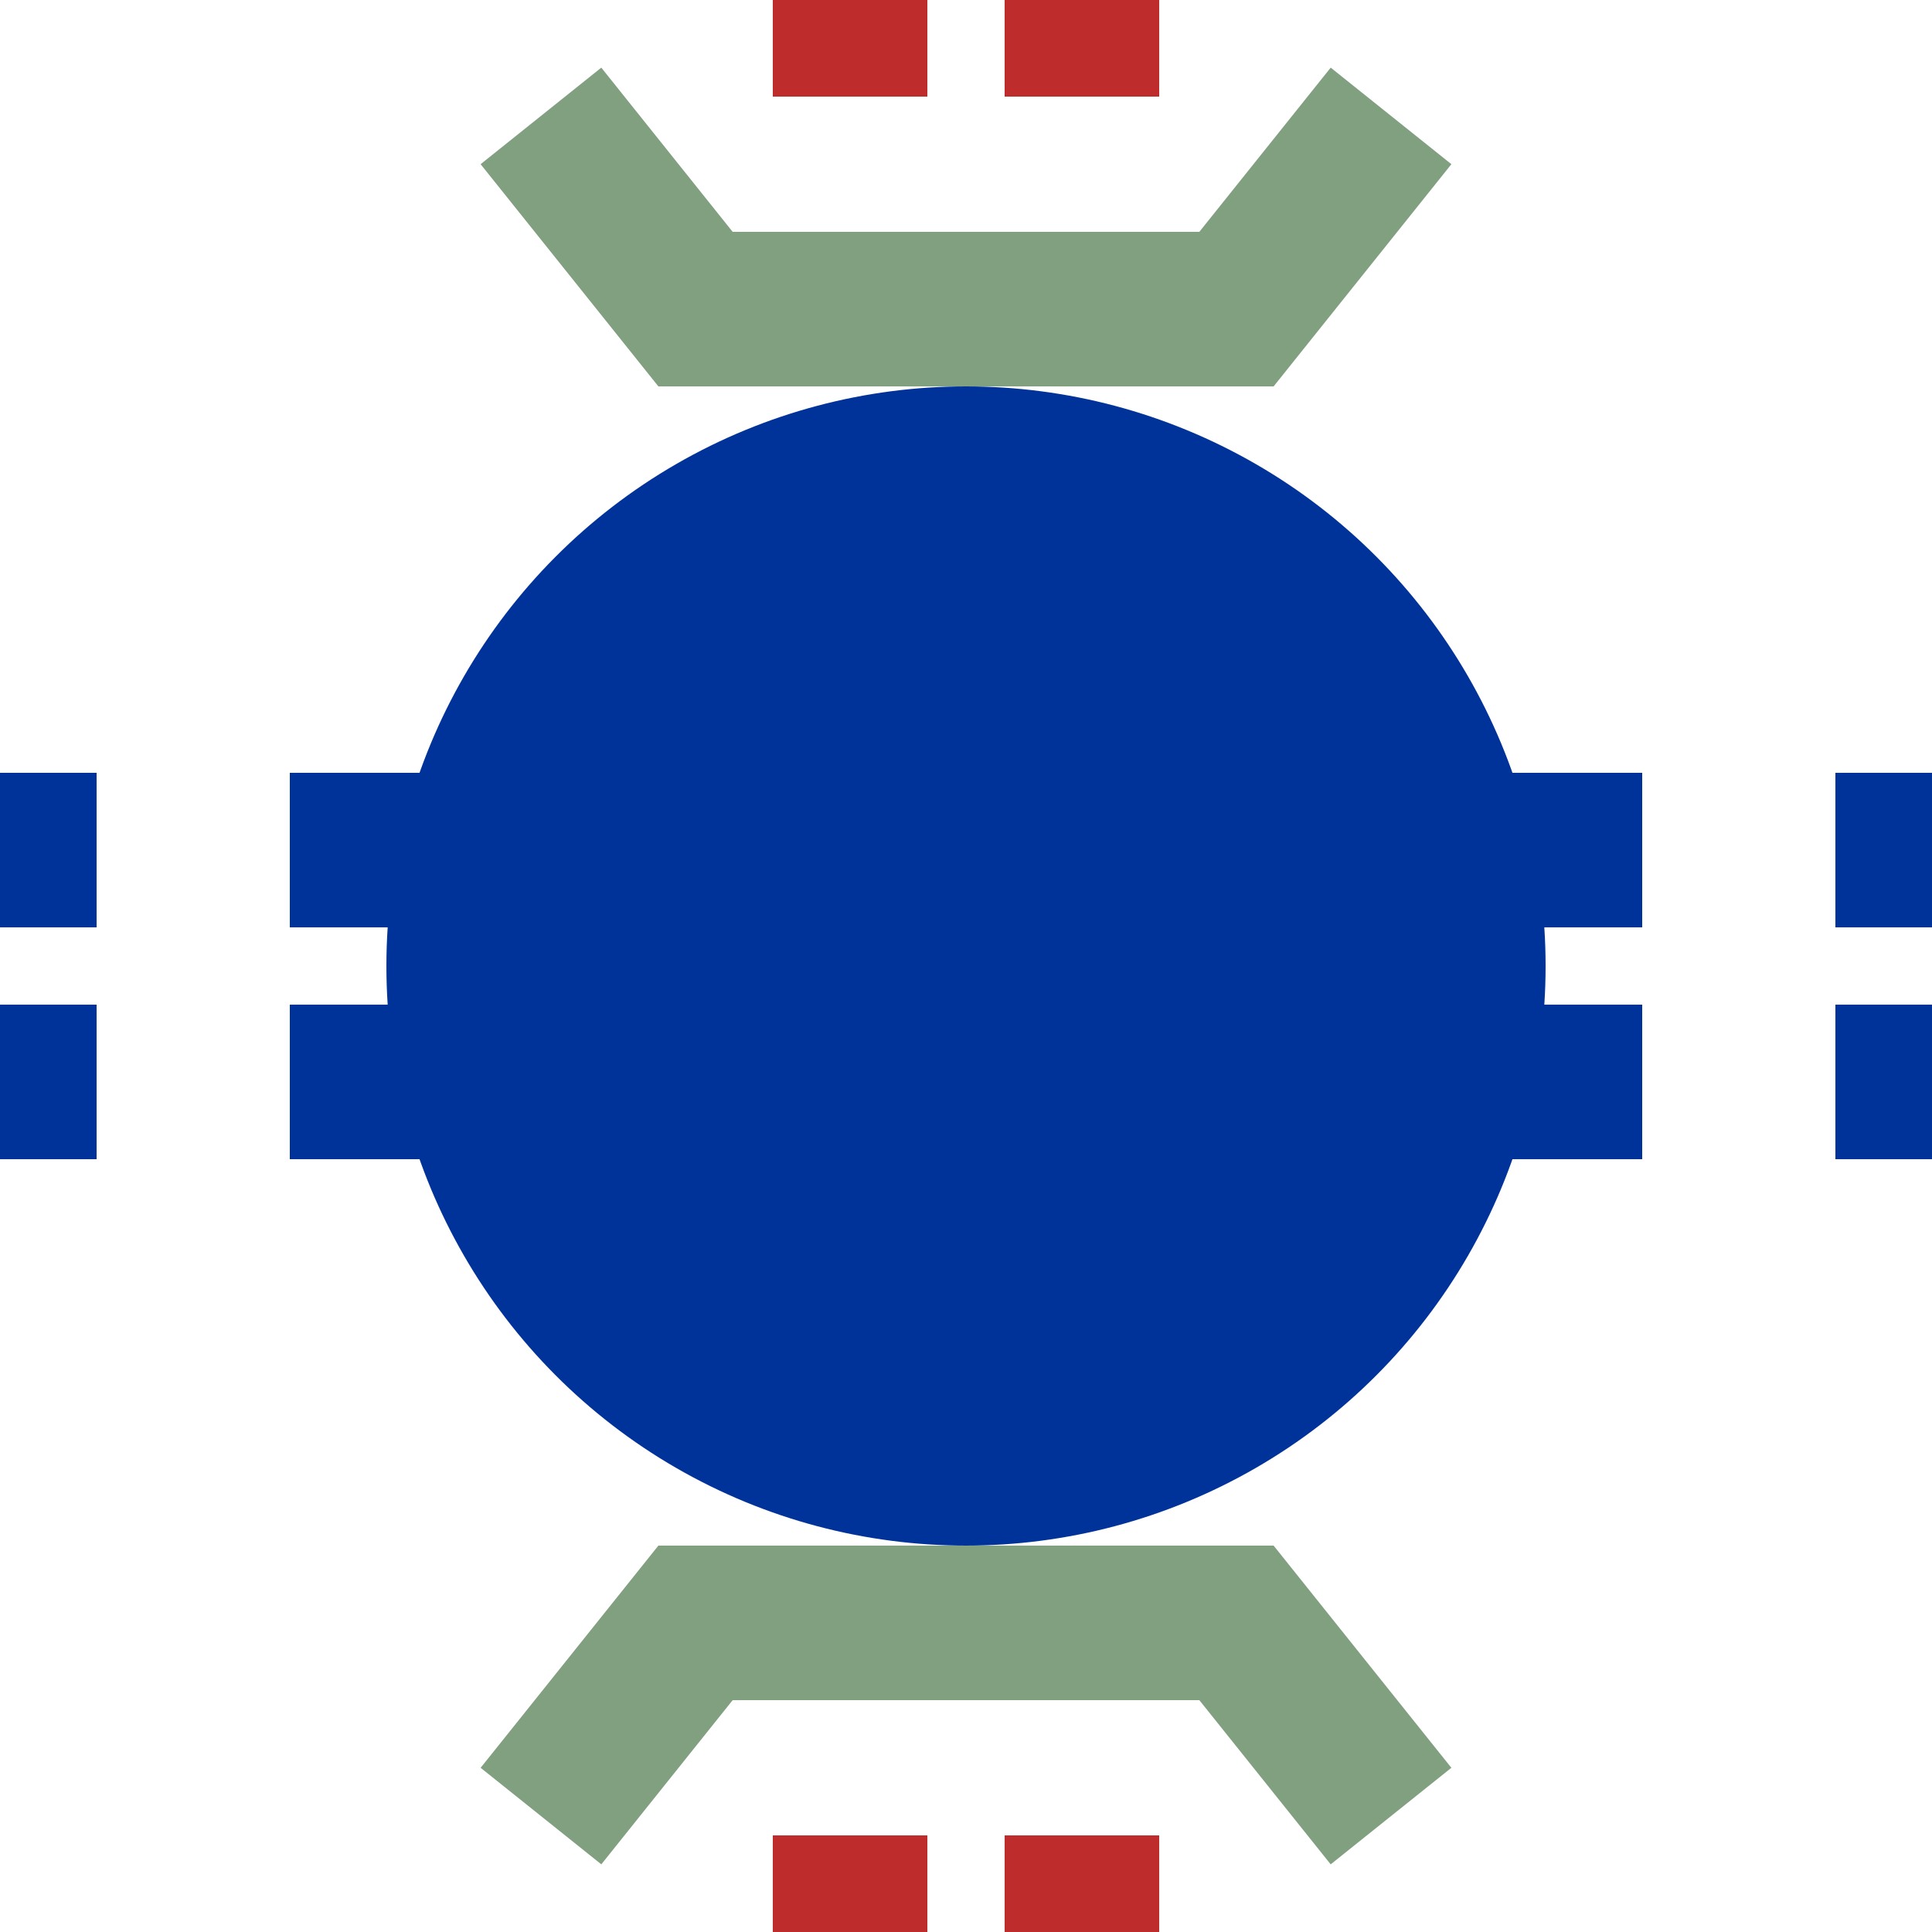
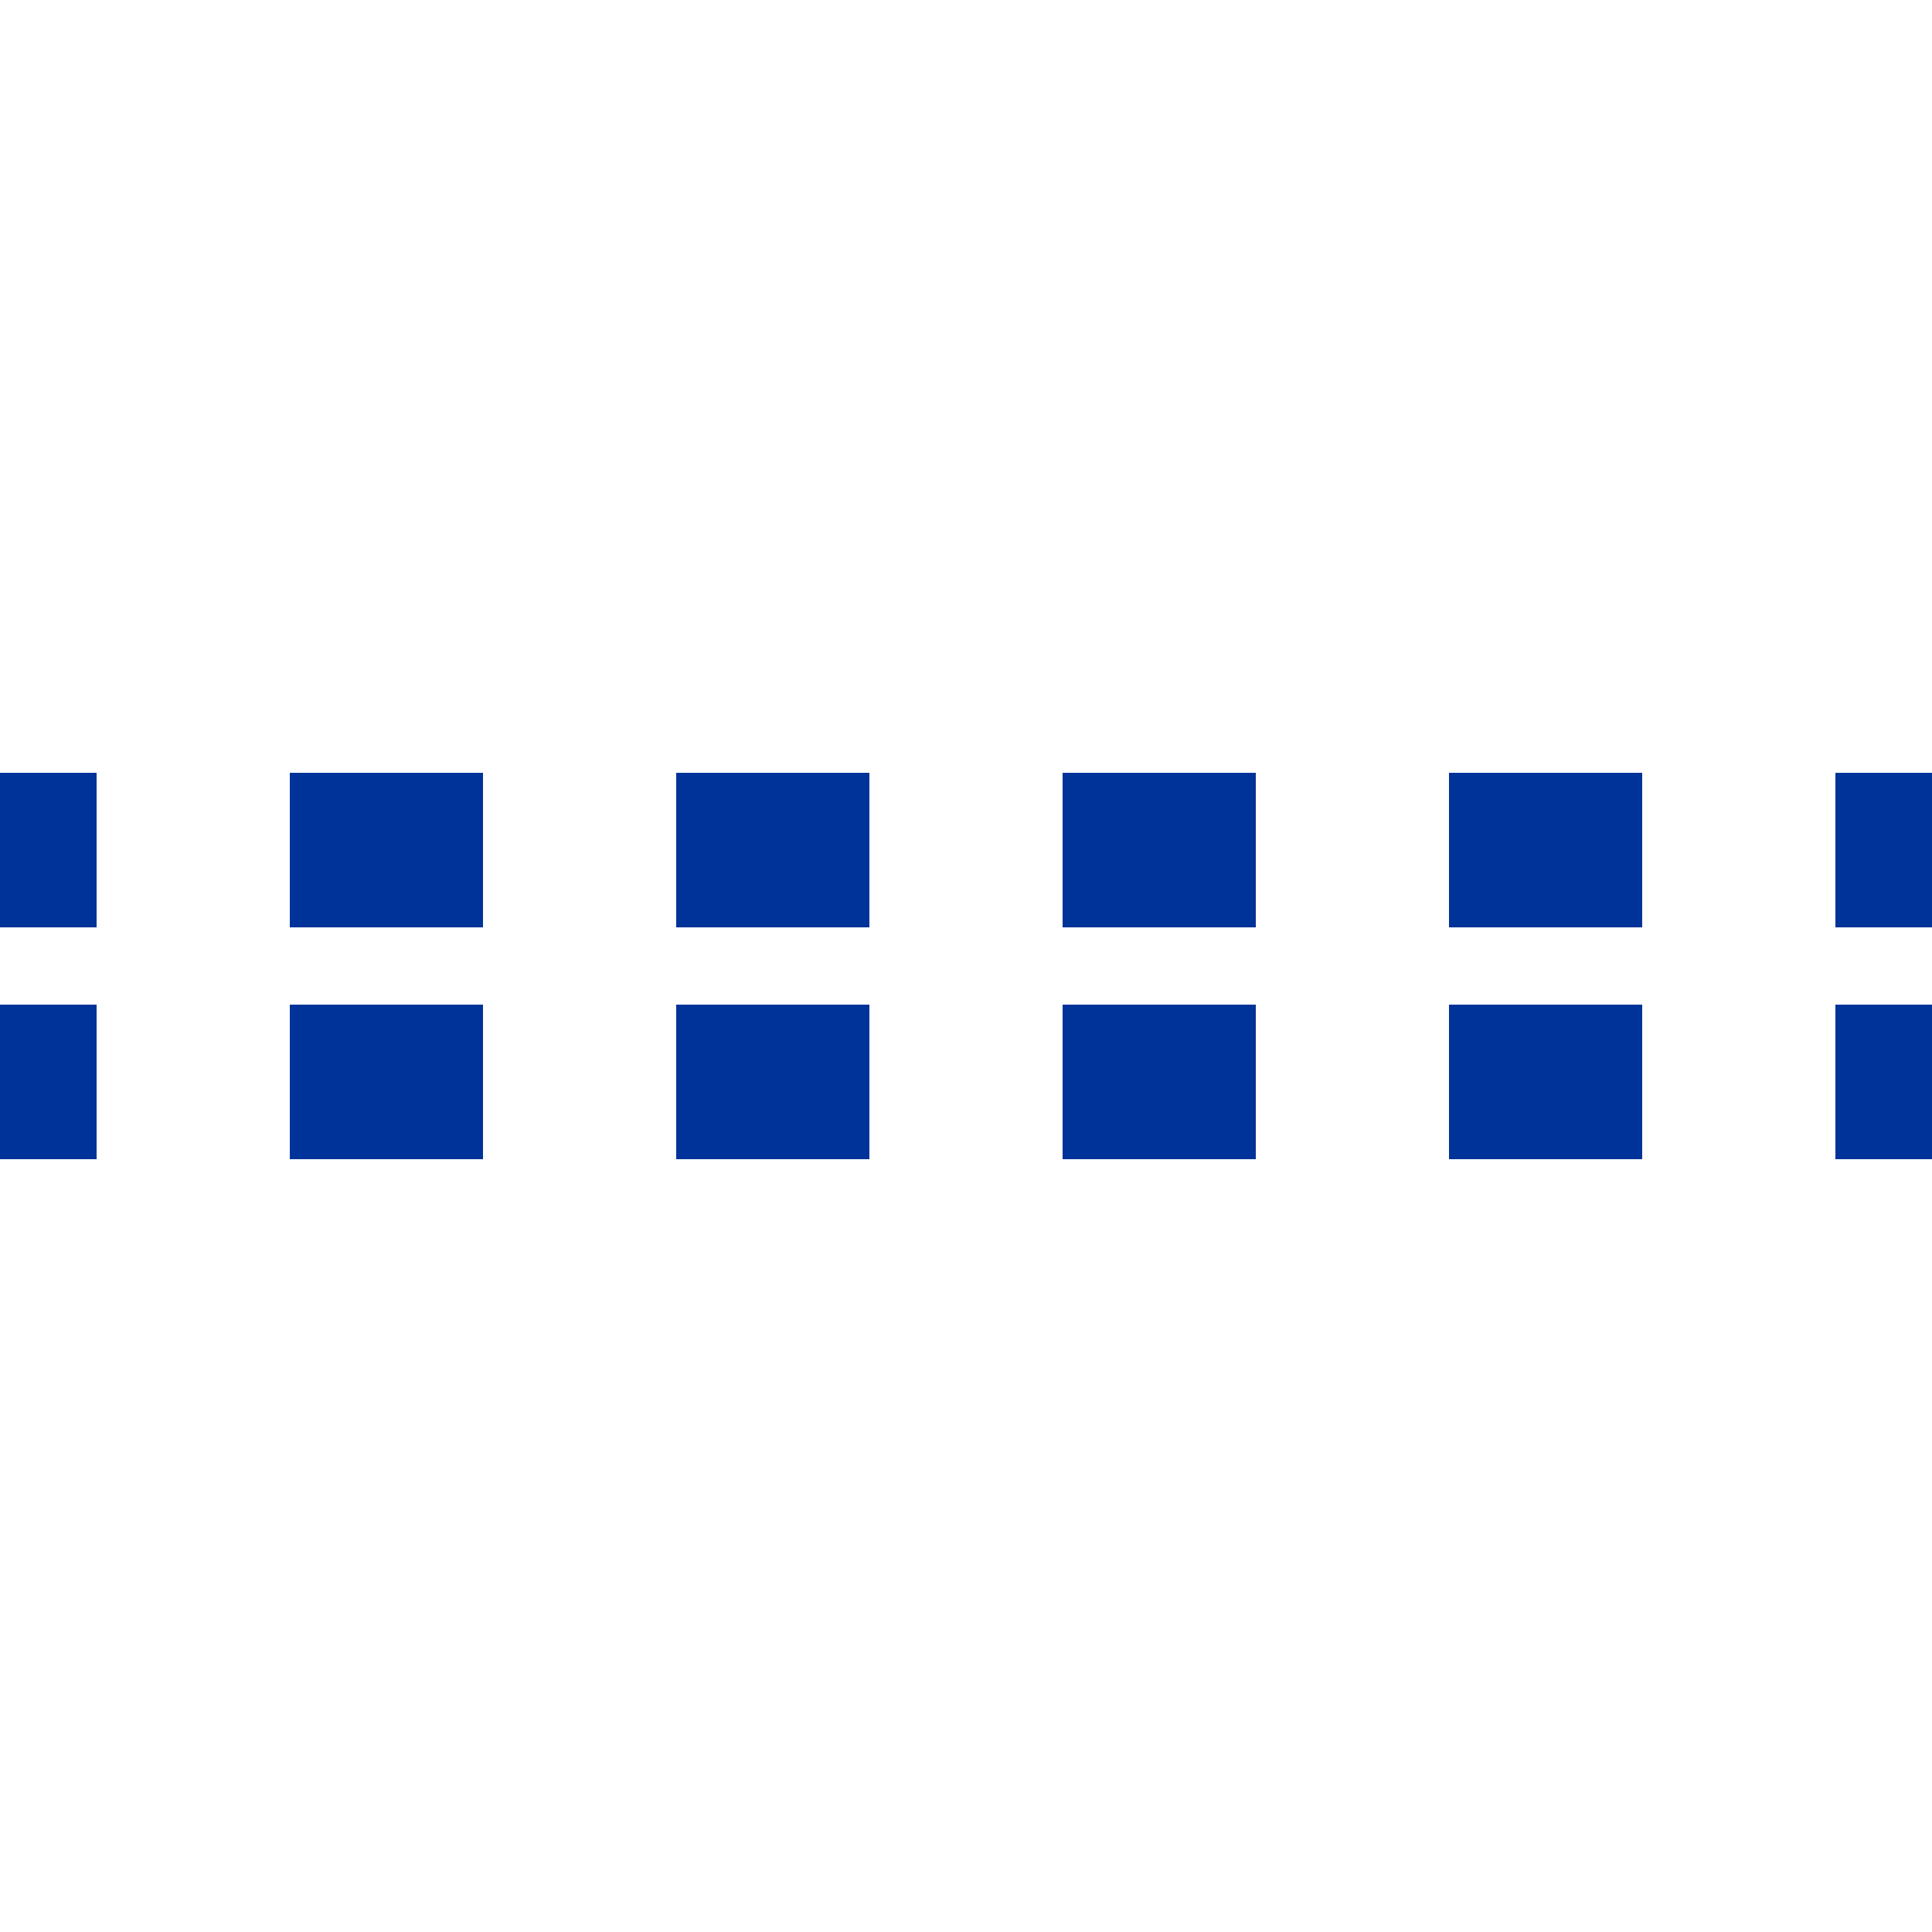
<svg xmlns="http://www.w3.org/2000/svg" width="500" height="500">
  <title>mtTBHFtu</title>
  <g stroke-width="40" stroke-dasharray="50">
-     <path stroke="#BE2D2C" d="M 200,5 h 40 m 20,0 h 40 M 200,495 h 40 m 20,0 h 40" />
    <path stroke="#003399" d="M 525,220 H 0 m 525,60 H 0" />
  </g>
-   <path stroke="#80A080" d="m 140,30 40,50 h 140 l 40,-50 m -220,440 40,-50 h 140 l 40,50" stroke-width="40" fill="none" />
-   <circle fill="#003399" cx="250" cy="250" r="150" />
</svg>